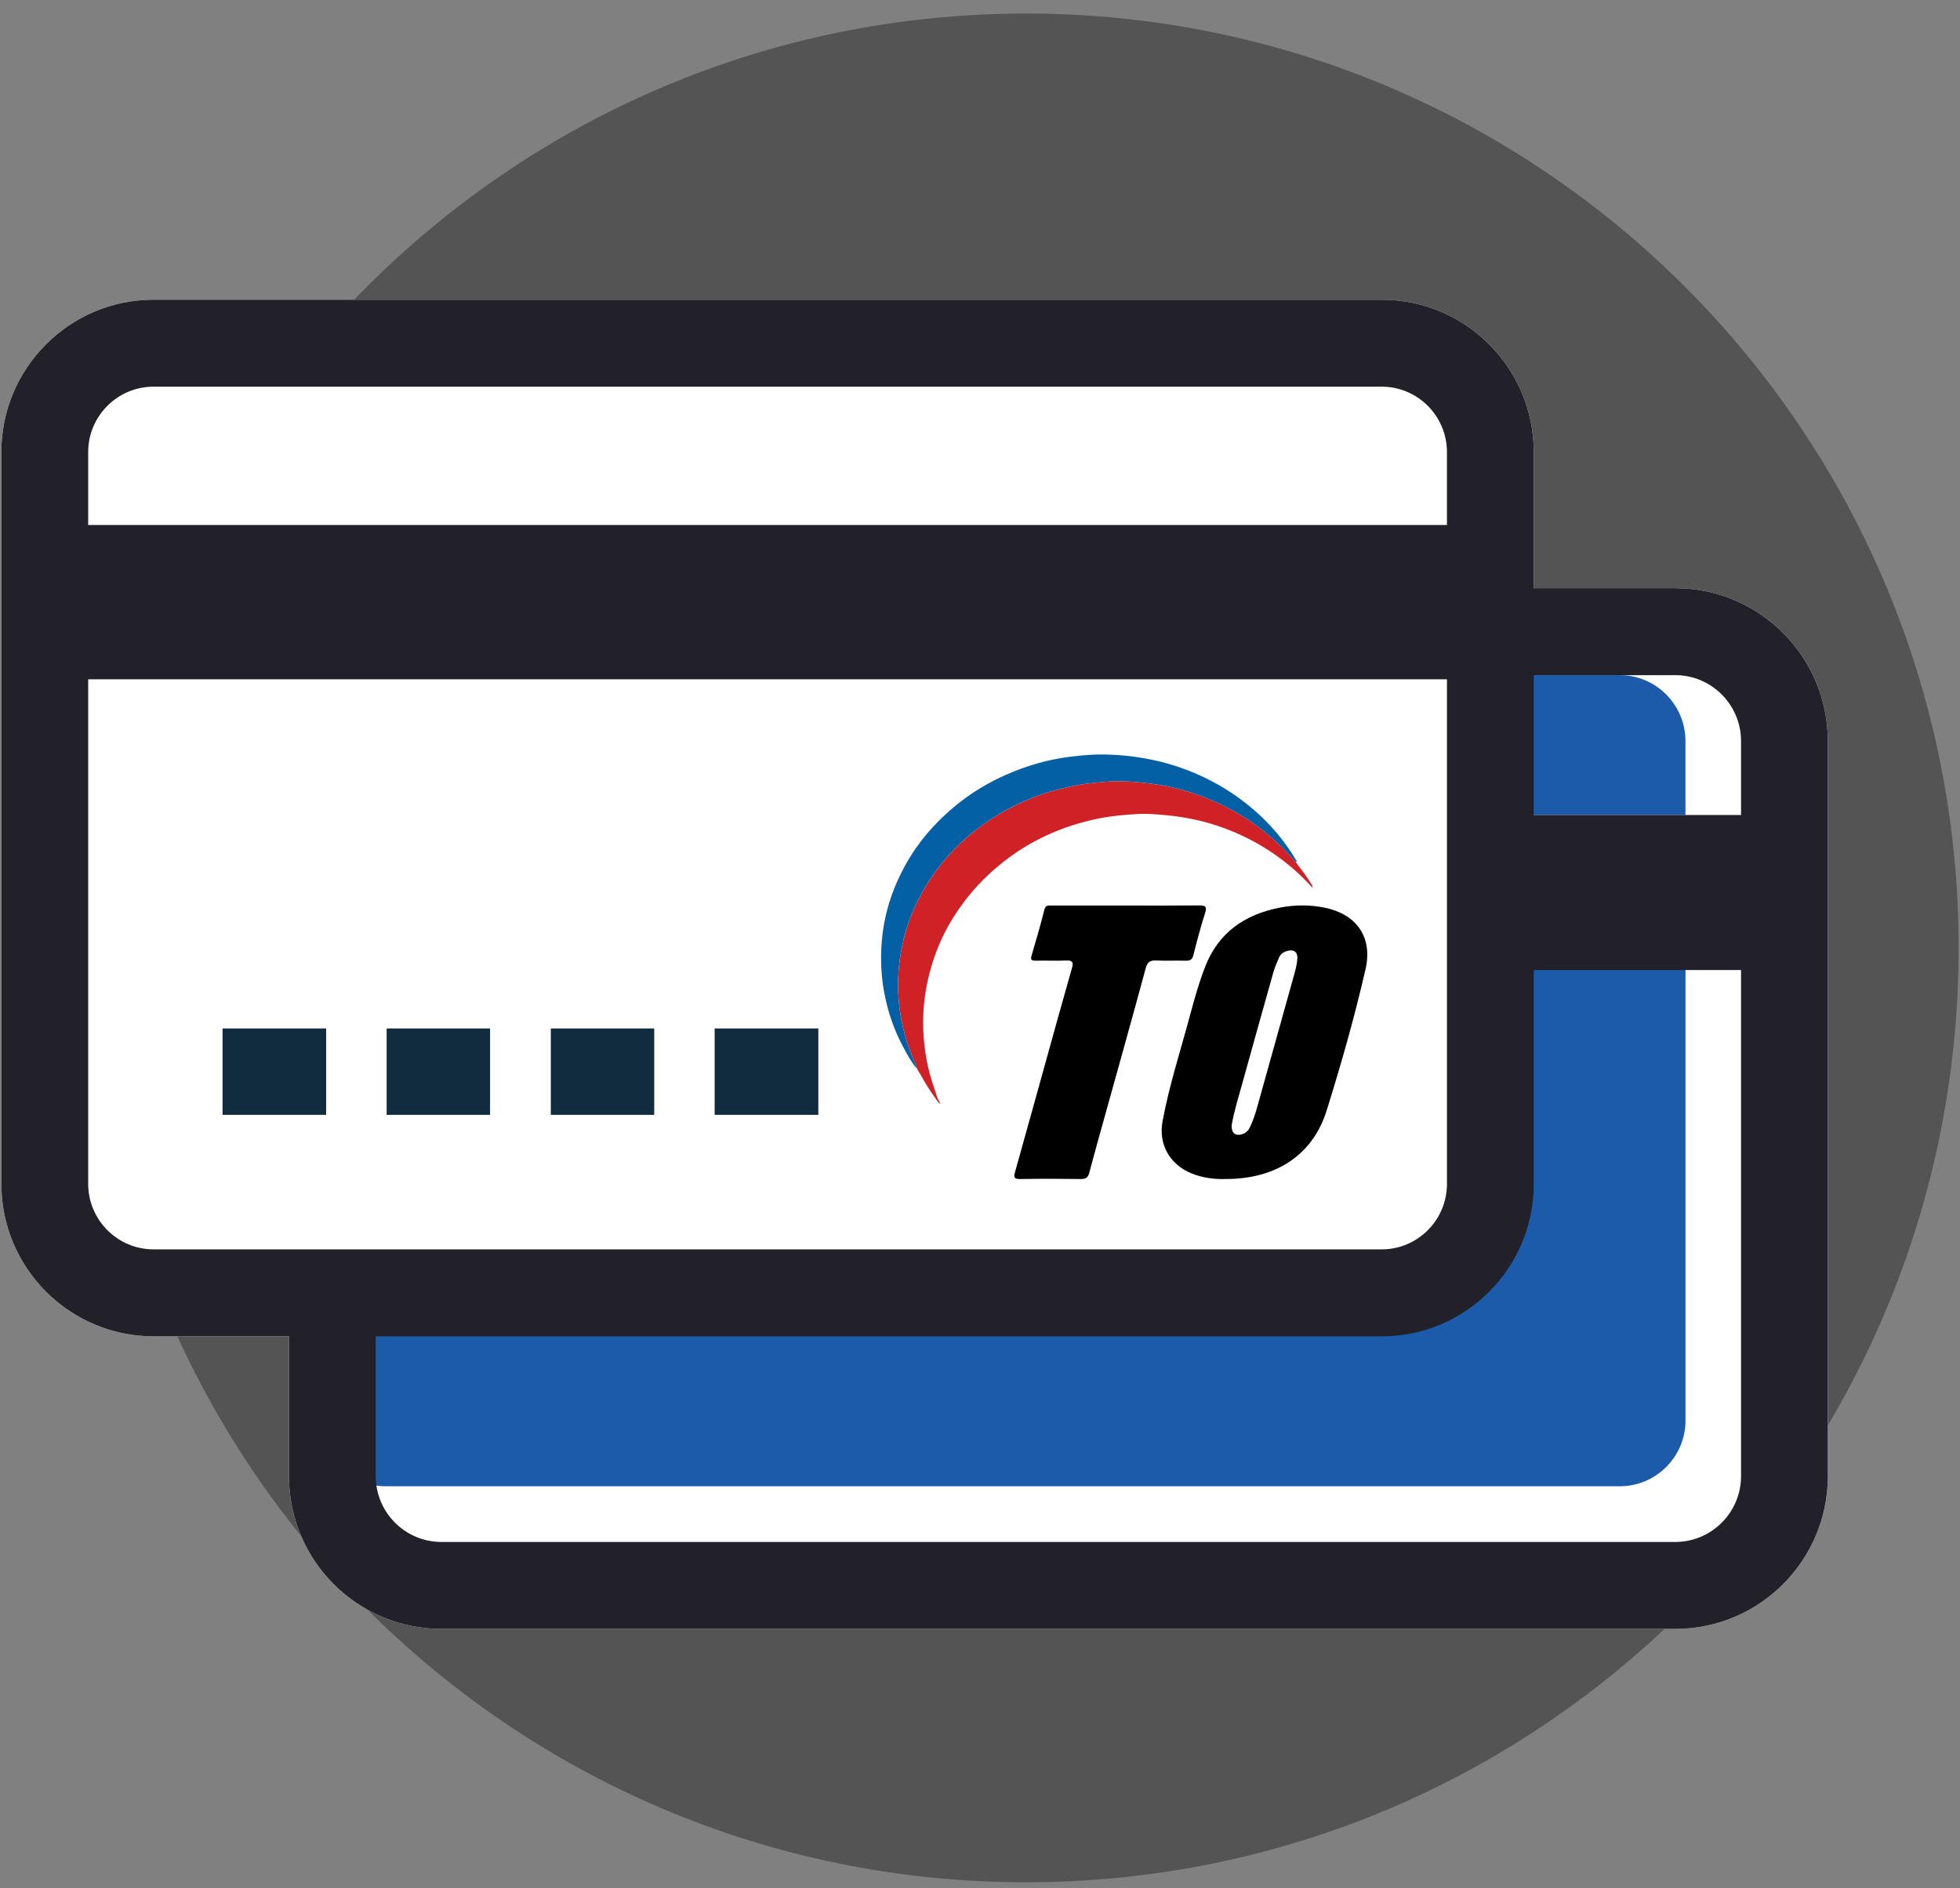
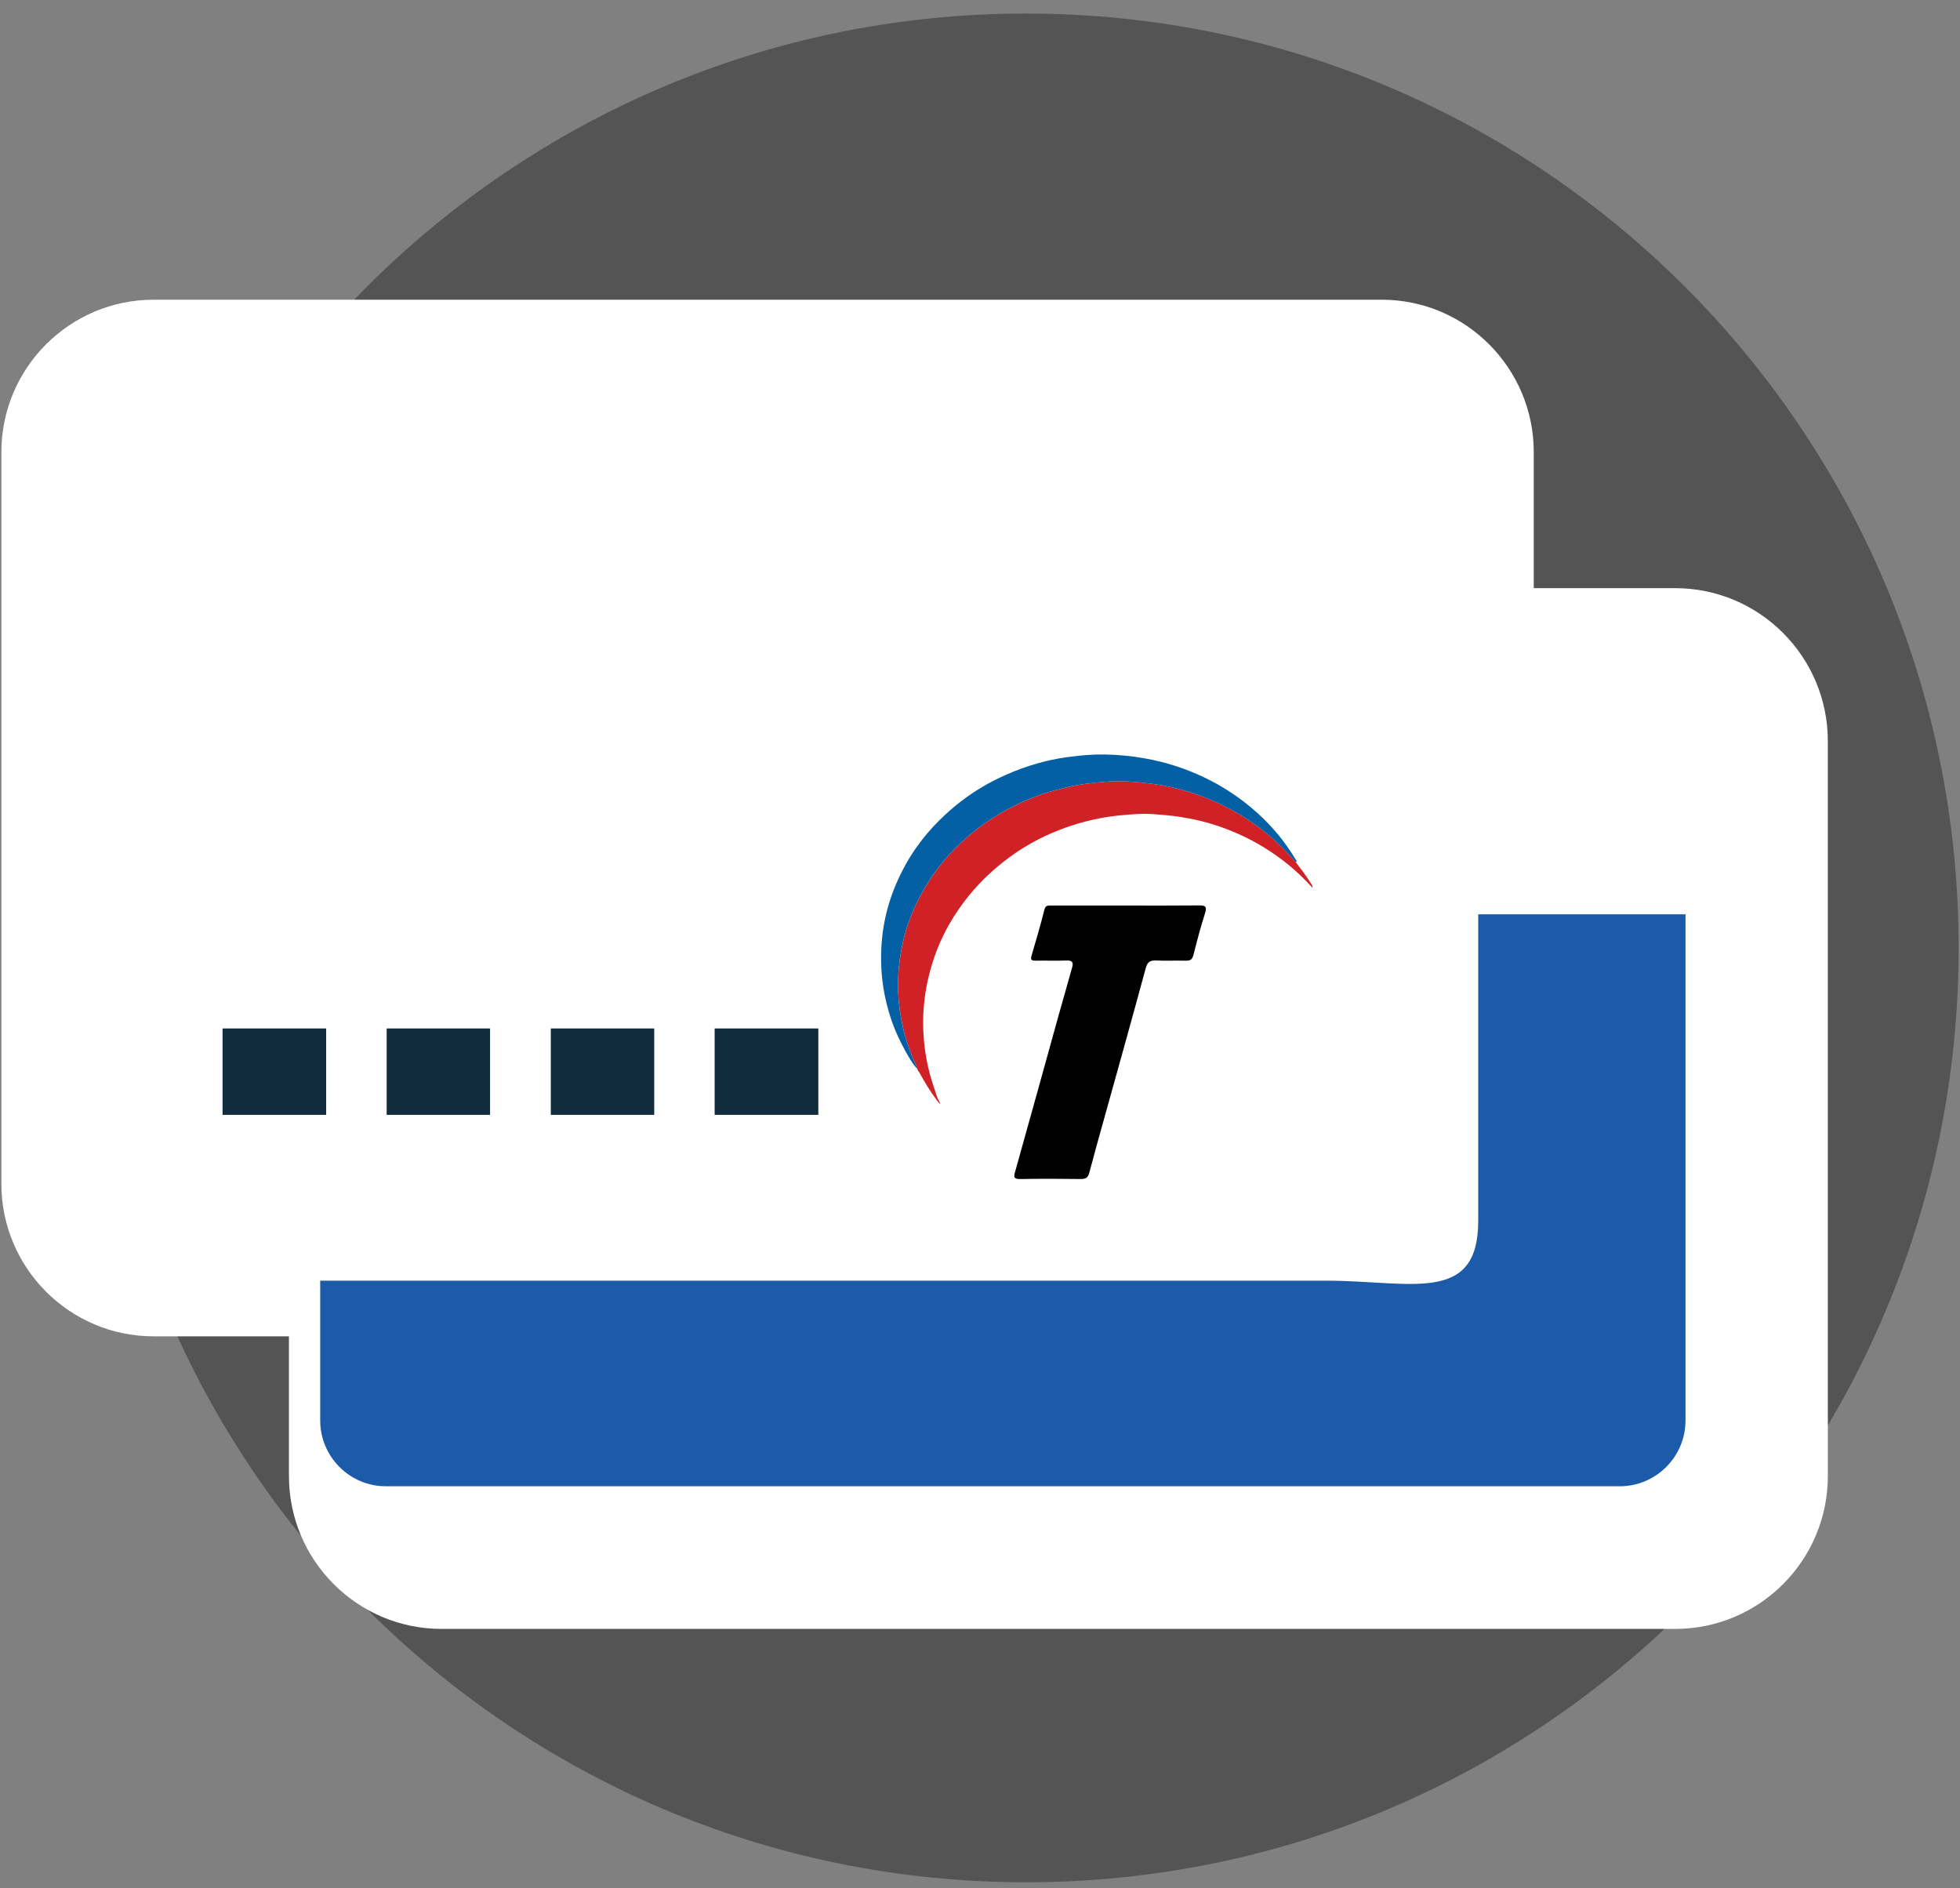
<svg xmlns="http://www.w3.org/2000/svg" width="136" height="131" viewBox="0 0 136 131" fill="none">
  <rect x="0" y="0" width="136" height="131" fill="#808080" stroke="none" />
  <path d="M135.905 65.769C135.905 29.965 106.93 0.94 71.188 0.94C35.446 0.94 6.47 29.965 6.47 65.769C6.47 101.573 35.445 130.598 71.188 130.598C106.932 130.598 135.905 101.573 135.905 65.769Z" fill="#545454" />
  <path d="M116.242 40.809H106.424V31.366C106.424 25.538 101.695 20.795 95.877 20.795H10.654C4.832 20.795 0.096 25.538 0.096 31.366V82.141C0.096 87.975 4.832 92.718 10.654 92.718H20.049V102.417C20.049 108.262 24.796 113.018 30.63 113.018H116.242C122.082 113.018 126.829 108.263 126.829 102.417V51.418C126.829 45.567 122.082 40.809 116.242 40.809Z" fill="white" />
  <path d="M102.57 84.716C102.57 90.55 97.841 88.856 92.022 88.856H22.218V98.555C22.218 101.076 24.265 103.122 26.777 103.122H112.389C114.906 103.122 116.954 101.076 116.954 98.555V63.439H102.571V84.716H102.57Z" fill="#1B5BA9" />
-   <path d="M112.385 46.842H102.567V56.546H116.95V51.418C116.95 48.896 114.903 46.842 112.385 46.842Z" fill="#1B5BA9" />
-   <path d="M116.242 40.809H106.424V31.366C106.424 25.538 101.695 20.795 95.877 20.795H10.654C4.832 20.795 0.096 25.538 0.096 31.366V82.141C0.096 87.975 4.832 92.718 10.654 92.718H20.049V102.417C20.049 108.262 24.796 113.018 30.63 113.018H116.242C122.082 113.018 126.829 108.263 126.829 102.417V51.419C126.829 45.567 122.082 40.809 116.242 40.809ZM6.119 31.366C6.119 28.865 8.154 26.829 10.654 26.829H95.877C98.371 26.829 100.4 28.865 100.4 31.366V36.425H6.119V31.366ZM6.119 82.141V47.133H100.402V82.141C100.402 84.647 98.372 86.684 95.878 86.684H10.654C8.154 86.684 6.119 84.645 6.119 82.141ZM120.807 102.418C120.807 104.939 118.759 106.986 116.242 106.986H30.63C28.118 106.986 26.071 104.939 26.071 102.418V92.719H95.877C101.695 92.719 106.424 87.976 106.424 82.142V67.303H120.807V102.418ZM120.807 56.548H106.424V46.844H116.242C118.759 46.844 120.807 48.898 120.807 51.42V56.548Z" fill="#222028" />
  <path d="M56.782 71.358H49.588V77.352H56.782V71.358Z" fill="#112C3D" />
  <path d="M22.631 71.358H15.443V77.352H22.631V71.358Z" fill="#112C3D" />
  <path d="M34.005 71.358H26.829V77.352H34.005V71.358Z" fill="#112C3D" />
  <path d="M45.395 71.358H38.219V77.352H45.395V71.358Z" fill="#112C3D" />
  <path d="M89.898 59.802C90.257 60.274 90.619 60.741 90.95 61.277C91.002 61.361 91.08 61.415 91.075 61.599C90.573 61.056 90.069 60.555 89.544 60.118C88.334 59.111 87.075 58.355 85.777 57.795C84.813 57.378 83.836 57.061 82.849 56.855C82.215 56.724 81.58 56.619 80.943 56.564C80.293 56.508 79.642 56.438 78.992 56.475C78.078 56.528 77.164 56.604 76.253 56.786C74.994 57.039 73.752 57.428 72.529 58.003C71.534 58.471 70.562 59.061 69.621 59.801C68.657 60.559 67.737 61.451 66.893 62.571C65.894 63.897 65.04 65.45 64.508 67.477C63.944 69.623 63.908 71.806 64.394 74.014C64.556 74.75 64.796 75.415 65.017 76.095C65.073 76.268 65.179 76.398 65.248 76.606C65.101 76.503 64.995 76.324 64.883 76.171C64.508 75.655 64.161 75.085 63.83 74.484C63.779 74.391 63.719 74.312 63.663 74.226C63.659 74.185 63.653 74.148 63.622 74.156L63.624 74.16C63.632 74.106 63.621 74.085 63.59 74.1L63.591 74.104C63.624 73.962 63.552 73.902 63.516 73.821C62.923 72.493 62.491 71.047 62.356 69.343C62.253 68.05 62.351 66.816 62.603 65.607C62.933 64.018 63.507 62.719 64.194 61.564C65.028 60.161 65.988 59.079 67.014 58.17C67.911 57.376 68.844 56.742 69.803 56.216C70.598 55.779 71.404 55.424 72.219 55.134C72.799 54.927 73.385 54.785 73.972 54.641C74.894 54.413 75.821 54.314 76.749 54.238C77.801 54.151 78.854 54.245 79.906 54.379C80.737 54.485 81.563 54.662 82.384 54.907C83.141 55.133 83.891 55.422 84.634 55.774C85.572 56.218 86.491 56.755 87.384 57.429C88.262 58.09 89.1 58.878 89.898 59.802V59.802Z" fill="#CF2126" />
  <path d="M89.895 59.802C89.098 58.878 88.259 58.09 87.381 57.428C86.488 56.755 85.569 56.218 84.631 55.774C83.888 55.422 83.138 55.132 82.382 54.906C81.561 54.662 80.734 54.484 79.903 54.378C78.852 54.244 77.799 54.151 76.746 54.237C75.819 54.313 74.891 54.412 73.969 54.64C73.383 54.785 72.796 54.927 72.216 55.133C71.401 55.423 70.595 55.778 69.8 56.215C68.841 56.742 67.908 57.376 67.011 58.17C65.986 59.078 65.025 60.161 64.191 61.563C63.504 62.719 62.931 64.018 62.6 65.606C62.348 66.814 62.25 68.049 62.353 69.342C62.488 71.047 62.92 72.493 63.513 73.82C63.549 73.901 63.621 73.961 63.589 74.103C63.293 73.763 63.043 73.328 62.8 72.886C62.354 72.074 61.958 71.194 61.666 70.181C61.359 69.118 61.167 68.003 61.14 66.8C61.086 64.393 61.63 62.402 62.501 60.634C63.365 58.878 64.435 57.593 65.593 56.52C67.096 55.128 68.692 54.189 70.346 53.528C71.081 53.233 71.822 52.993 72.569 52.812C73.127 52.676 73.689 52.578 74.252 52.506C75.072 52.401 75.893 52.331 76.715 52.349C77.627 52.369 78.537 52.456 79.445 52.619C80.828 52.866 82.192 53.289 83.534 53.928C84.83 54.545 86.086 55.354 87.281 56.439C88.236 57.308 89.129 58.338 89.912 59.646C89.936 59.686 89.981 59.71 89.969 59.786C89.967 59.802 89.921 59.797 89.895 59.801V59.802Z" fill="#0460A4" />
-   <path d="M85.078 81.801C84.297 81.835 83.453 81.734 82.654 81.403C81.141 80.775 80.378 79.371 80.665 77.813C81.126 75.307 81.922 72.882 82.578 70.424C82.882 69.285 83.204 68.147 83.636 67.045C84.547 64.717 86.365 63.434 88.847 62.967C89.885 62.771 90.943 62.767 91.976 62.991C94.196 63.469 95.246 65.089 94.752 67.243C93.992 70.555 93.064 73.824 92.047 77.07C91.098 80.099 88.579 81.803 85.078 81.803V81.801ZM85.465 78.056C85.44 78.625 85.714 78.838 86.192 78.692C86.446 78.615 86.624 78.443 86.737 78.2C86.941 77.76 87.097 77.305 87.226 76.843C88.063 73.857 88.897 70.871 89.727 67.882C89.855 67.419 90.001 66.956 90.021 66.473C90.039 66.047 89.77 65.857 89.338 65.974C89.062 66.049 88.844 66.195 88.737 66.464C88.613 66.781 88.461 67.092 88.368 67.418C87.651 69.955 86.944 72.494 86.238 75.035C85.953 76.065 85.633 77.088 85.465 78.055V78.056Z" fill="black" />
  <path d="M78.126 62.829C79.806 62.829 81.486 62.838 83.167 62.821C83.593 62.817 83.776 62.858 83.621 63.343C83.311 64.31 83.052 65.293 82.805 66.277C82.725 66.599 82.56 66.666 82.252 66.656C81.592 66.636 80.929 66.676 80.27 66.642C79.832 66.62 79.623 66.715 79.5 67.173C78.545 70.707 77.553 74.232 76.573 77.759C76.239 78.966 75.897 80.17 75.579 81.38C75.495 81.7 75.342 81.809 74.993 81.804C73.596 81.784 72.198 81.78 70.802 81.805C70.355 81.813 70.326 81.692 70.432 81.316C71.439 77.739 72.424 74.156 73.419 70.576C73.74 69.423 74.068 68.272 74.394 67.12C74.488 66.789 74.423 66.623 74.003 66.642C73.287 66.672 72.568 66.642 71.85 66.654C71.559 66.659 71.498 66.576 71.577 66.305C71.889 65.245 72.201 64.182 72.471 63.111C72.551 62.791 72.75 62.829 72.971 62.829C74.689 62.829 76.408 62.829 78.126 62.829Z" fill="black" />
</svg>